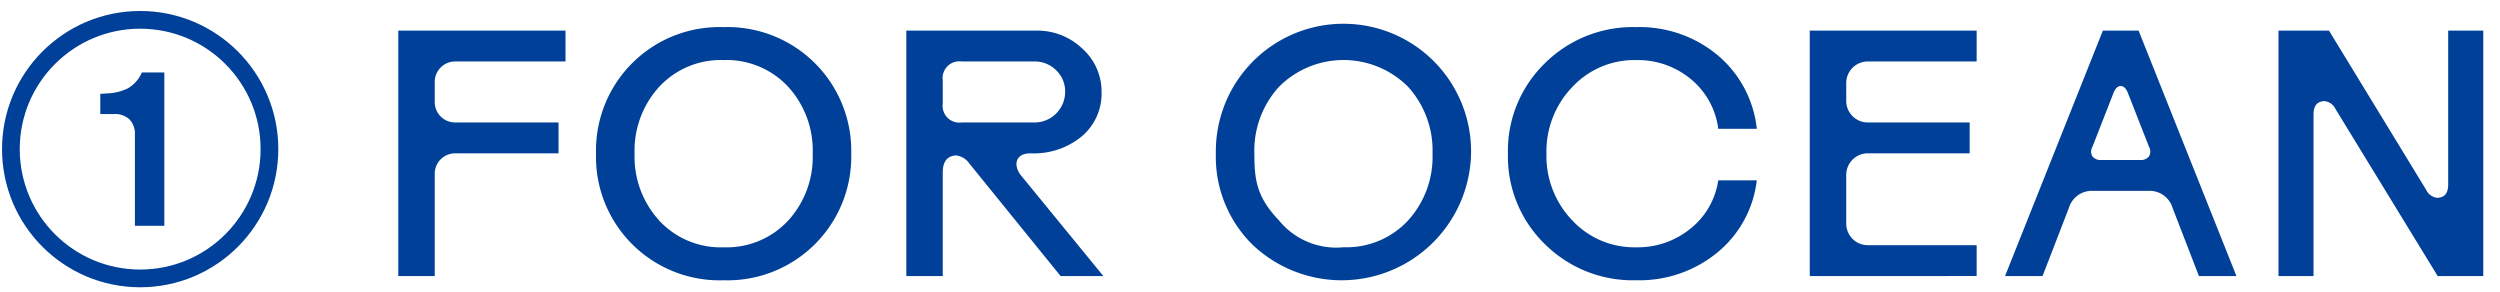
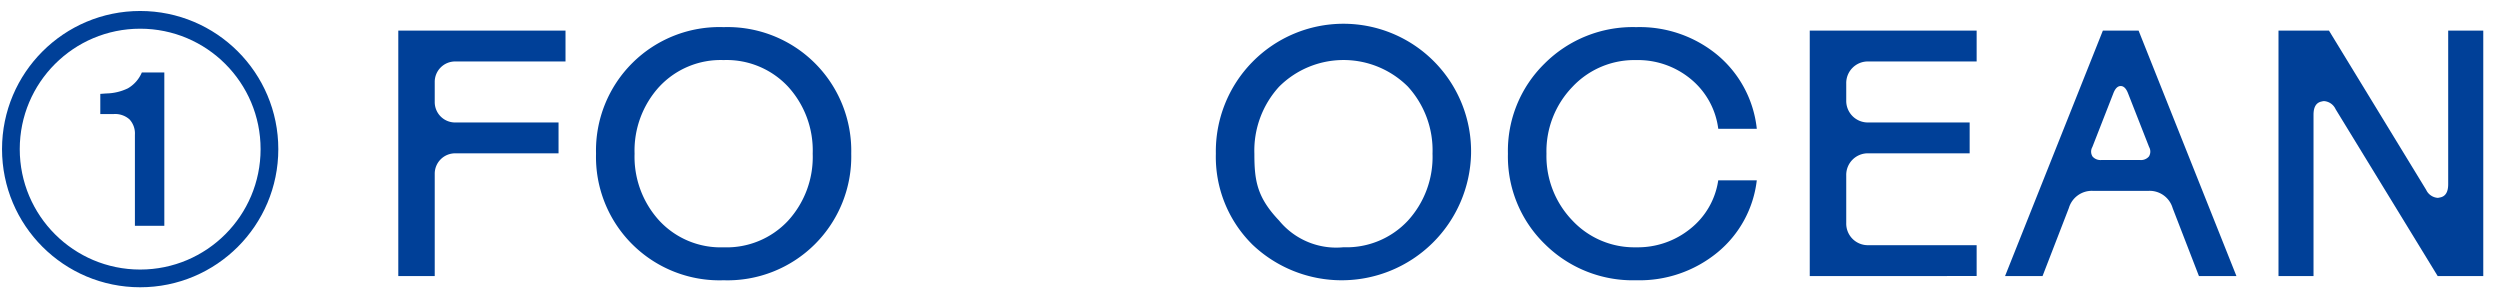
<svg xmlns="http://www.w3.org/2000/svg" width="240" height="28" viewBox="0 0 240 28">
  <defs>
    <clipPath id="clip-path">
      <rect id="長方形_1679" data-name="長方形 1679" width="240" height="28" transform="translate(0 0.054)" fill="#5d3c3c" />
    </clipPath>
    <clipPath id="clip-path-2">
      <rect id="長方形_1678" data-name="長方形 1678" width="238.609" height="27.346" fill="none" />
    </clipPath>
  </defs>
  <g id="マスクグループ_4757" data-name="マスクグループ 4757" transform="translate(0 -0.054)" clip-path="url(#clip-path)">
    <g id="text_toChoose_01" transform="translate(-0.217 0.697)">
      <g id="グループ_6063" data-name="グループ 6063" transform="translate(0 0)" clip-path="url(#clip-path-2)">
        <path id="パス_3867" data-name="パス 3867" d="M25.909,25.108V1.548H41.962V4.509H31.393A1.959,1.959,0,0,0,29.407,6.5V8.38a1.957,1.957,0,0,0,1.986,1.986h9.9v2.962h-9.9a1.957,1.957,0,0,0-1.986,1.986v9.794Z" transform="translate(12.544 0.749)" fill="#004098" />
        <path id="パス_3868" data-name="パス 3868" d="M42.147,22.137A11.833,11.833,0,0,1,38.7,13.471,11.85,11.85,0,0,1,50.948,1.322,11.878,11.878,0,0,1,63.2,13.471,11.881,11.881,0,0,1,50.948,25.622a11.866,11.866,0,0,1-8.8-3.485m2.627-15.1A9.09,9.09,0,0,0,42.4,13.471,9.084,9.084,0,0,0,44.774,19.9a8.03,8.03,0,0,0,6.174,2.559,8.065,8.065,0,0,0,6.177-2.541A9.067,9.067,0,0,0,59.5,13.471a9.067,9.067,0,0,0-2.375-6.446,8.065,8.065,0,0,0-6.177-2.541,8.039,8.039,0,0,0-6.174,2.557" transform="translate(18.736 0.64)" fill="#004098" />
-         <path id="パス_3869" data-name="パス 3869" d="M58.769,25.108V1.548H71.221A6.24,6.24,0,0,1,75.68,3.287a5.539,5.539,0,0,1,1.834,4.168,5.355,5.355,0,0,1-1.883,4.228,7.215,7.215,0,0,1-4.914,1.644q-1.042,0-1.312.674a1.1,1.1,0,0,0-.067.37,1.878,1.878,0,0,0,.469,1.112l7.876,9.625H73.578L64.792,14.27a1.756,1.756,0,0,0-1.278-.741,1.2,1.2,0,0,0-.371.067q-.875.269-.876,1.584v9.928Zm3.5-16.569a1.611,1.611,0,0,0,1.818,1.827h6.968a2.942,2.942,0,0,0,2.962-2.945,2.789,2.789,0,0,0-.861-2.066,2.883,2.883,0,0,0-2.1-.846H64.085a1.612,1.612,0,0,0-1.818,1.83Z" transform="translate(28.454 0.749)" fill="#004098" />
        <path id="パス_3870" data-name="パス 3870" d="M82.242,22.137a11.828,11.828,0,0,1-3.451-8.666,12.252,12.252,0,1,1,24.5,0,12.426,12.426,0,0,1-21.053,8.666m2.626-15.1a9.09,9.09,0,0,0-2.375,6.429c0,2.579.237,4.181,2.375,6.428a7.088,7.088,0,0,0,6.176,2.559,8.062,8.062,0,0,0,6.176-2.541,9.067,9.067,0,0,0,2.375-6.446,9.067,9.067,0,0,0-2.375-6.446,8.755,8.755,0,0,0-12.351.016" transform="translate(38.148 0.64)" fill="#004098" />
        <path id="パス_3871" data-name="パス 3871" d="M101.2,22.122a11.721,11.721,0,0,1-3.516-8.65,11.717,11.717,0,0,1,3.516-8.65,11.97,11.97,0,0,1,8.8-3.5,11.7,11.7,0,0,1,7.817,2.692,10.7,10.7,0,0,1,3.759,7.069h-3.7a7.373,7.373,0,0,0-2.64-4.779A7.962,7.962,0,0,0,110,4.485a8.146,8.146,0,0,0-6.143,2.591,8.906,8.906,0,0,0-2.473,6.4,8.9,8.9,0,0,0,2.473,6.394A8.142,8.142,0,0,0,110,22.458a8.015,8.015,0,0,0,5.2-1.785,7.285,7.285,0,0,0,2.674-4.642h3.7a10.521,10.521,0,0,1-3.771,6.916A11.788,11.788,0,0,1,110,25.621a11.975,11.975,0,0,1-8.8-3.5" transform="translate(47.294 0.64)" fill="#004098" />
        <path id="パス_3872" data-name="パス 3872" d="M117.206,25.108V1.548h16.022V4.509h-10.4a2.072,2.072,0,0,0-2.119,2.121V8.246a2.072,2.072,0,0,0,2.119,2.119h9.729v2.962h-9.729a2.072,2.072,0,0,0-2.119,2.119v4.579a2.072,2.072,0,0,0,2.119,2.121h10.4v2.961Z" transform="translate(56.747 0.749)" fill="#004098" />
        <path id="パス_3873" data-name="パス 3873" d="M129.839,25.108l9.389-23.56h3.431l9.392,23.56h-3.6l-2.526-6.53a2.3,2.3,0,0,0-2.287-1.649H138.25a2.3,2.3,0,0,0-2.287,1.649l-2.525,6.53Zm8.38-12.385a.88.88,0,0,0,.015.907,1,1,0,0,0,.858.338h3.7a1,1,0,0,0,.858-.338.889.889,0,0,0,.018-.907l-2.02-5.15c-.181-.47-.416-.706-.708-.706s-.528.236-.708.706Z" transform="translate(62.864 0.749)" fill="#004098" />
        <path id="パス_3874" data-name="パス 3874" d="M147.526,25.108V1.548h4.847L161.7,16.829a1.327,1.327,0,0,0,1.11.773.859.859,0,0,0,.2-.034c.539-.089.806-.516.806-1.278V1.548h3.368v23.56h-4.377l-9.8-16.02a1.329,1.329,0,0,0-1.11-.775.82.82,0,0,0-.2.034q-.81.136-.809,1.278V25.108Z" transform="translate(71.427 0.749)" fill="#004098" />
        <path id="パス_3875" data-name="パス 3875" d="M6.634,8.247V6.312L7.2,6.27a4.969,4.969,0,0,0,2.085-.494,3.188,3.188,0,0,0,1.337-1.524h2.158V18.976H9.956V10.239a1.994,1.994,0,0,0-.518-1.478,2.069,2.069,0,0,0-1.517-.514Z" transform="translate(3.212 2.059)" fill="#004098" />
        <circle id="楕円形_62" data-name="楕円形 62" cx="12.411" cy="12.411" r="12.411" transform="translate(1.262 1.262)" fill="none" stroke="#004098" stroke-width="1.701" />
      </g>
    </g>
  </g>
</svg>